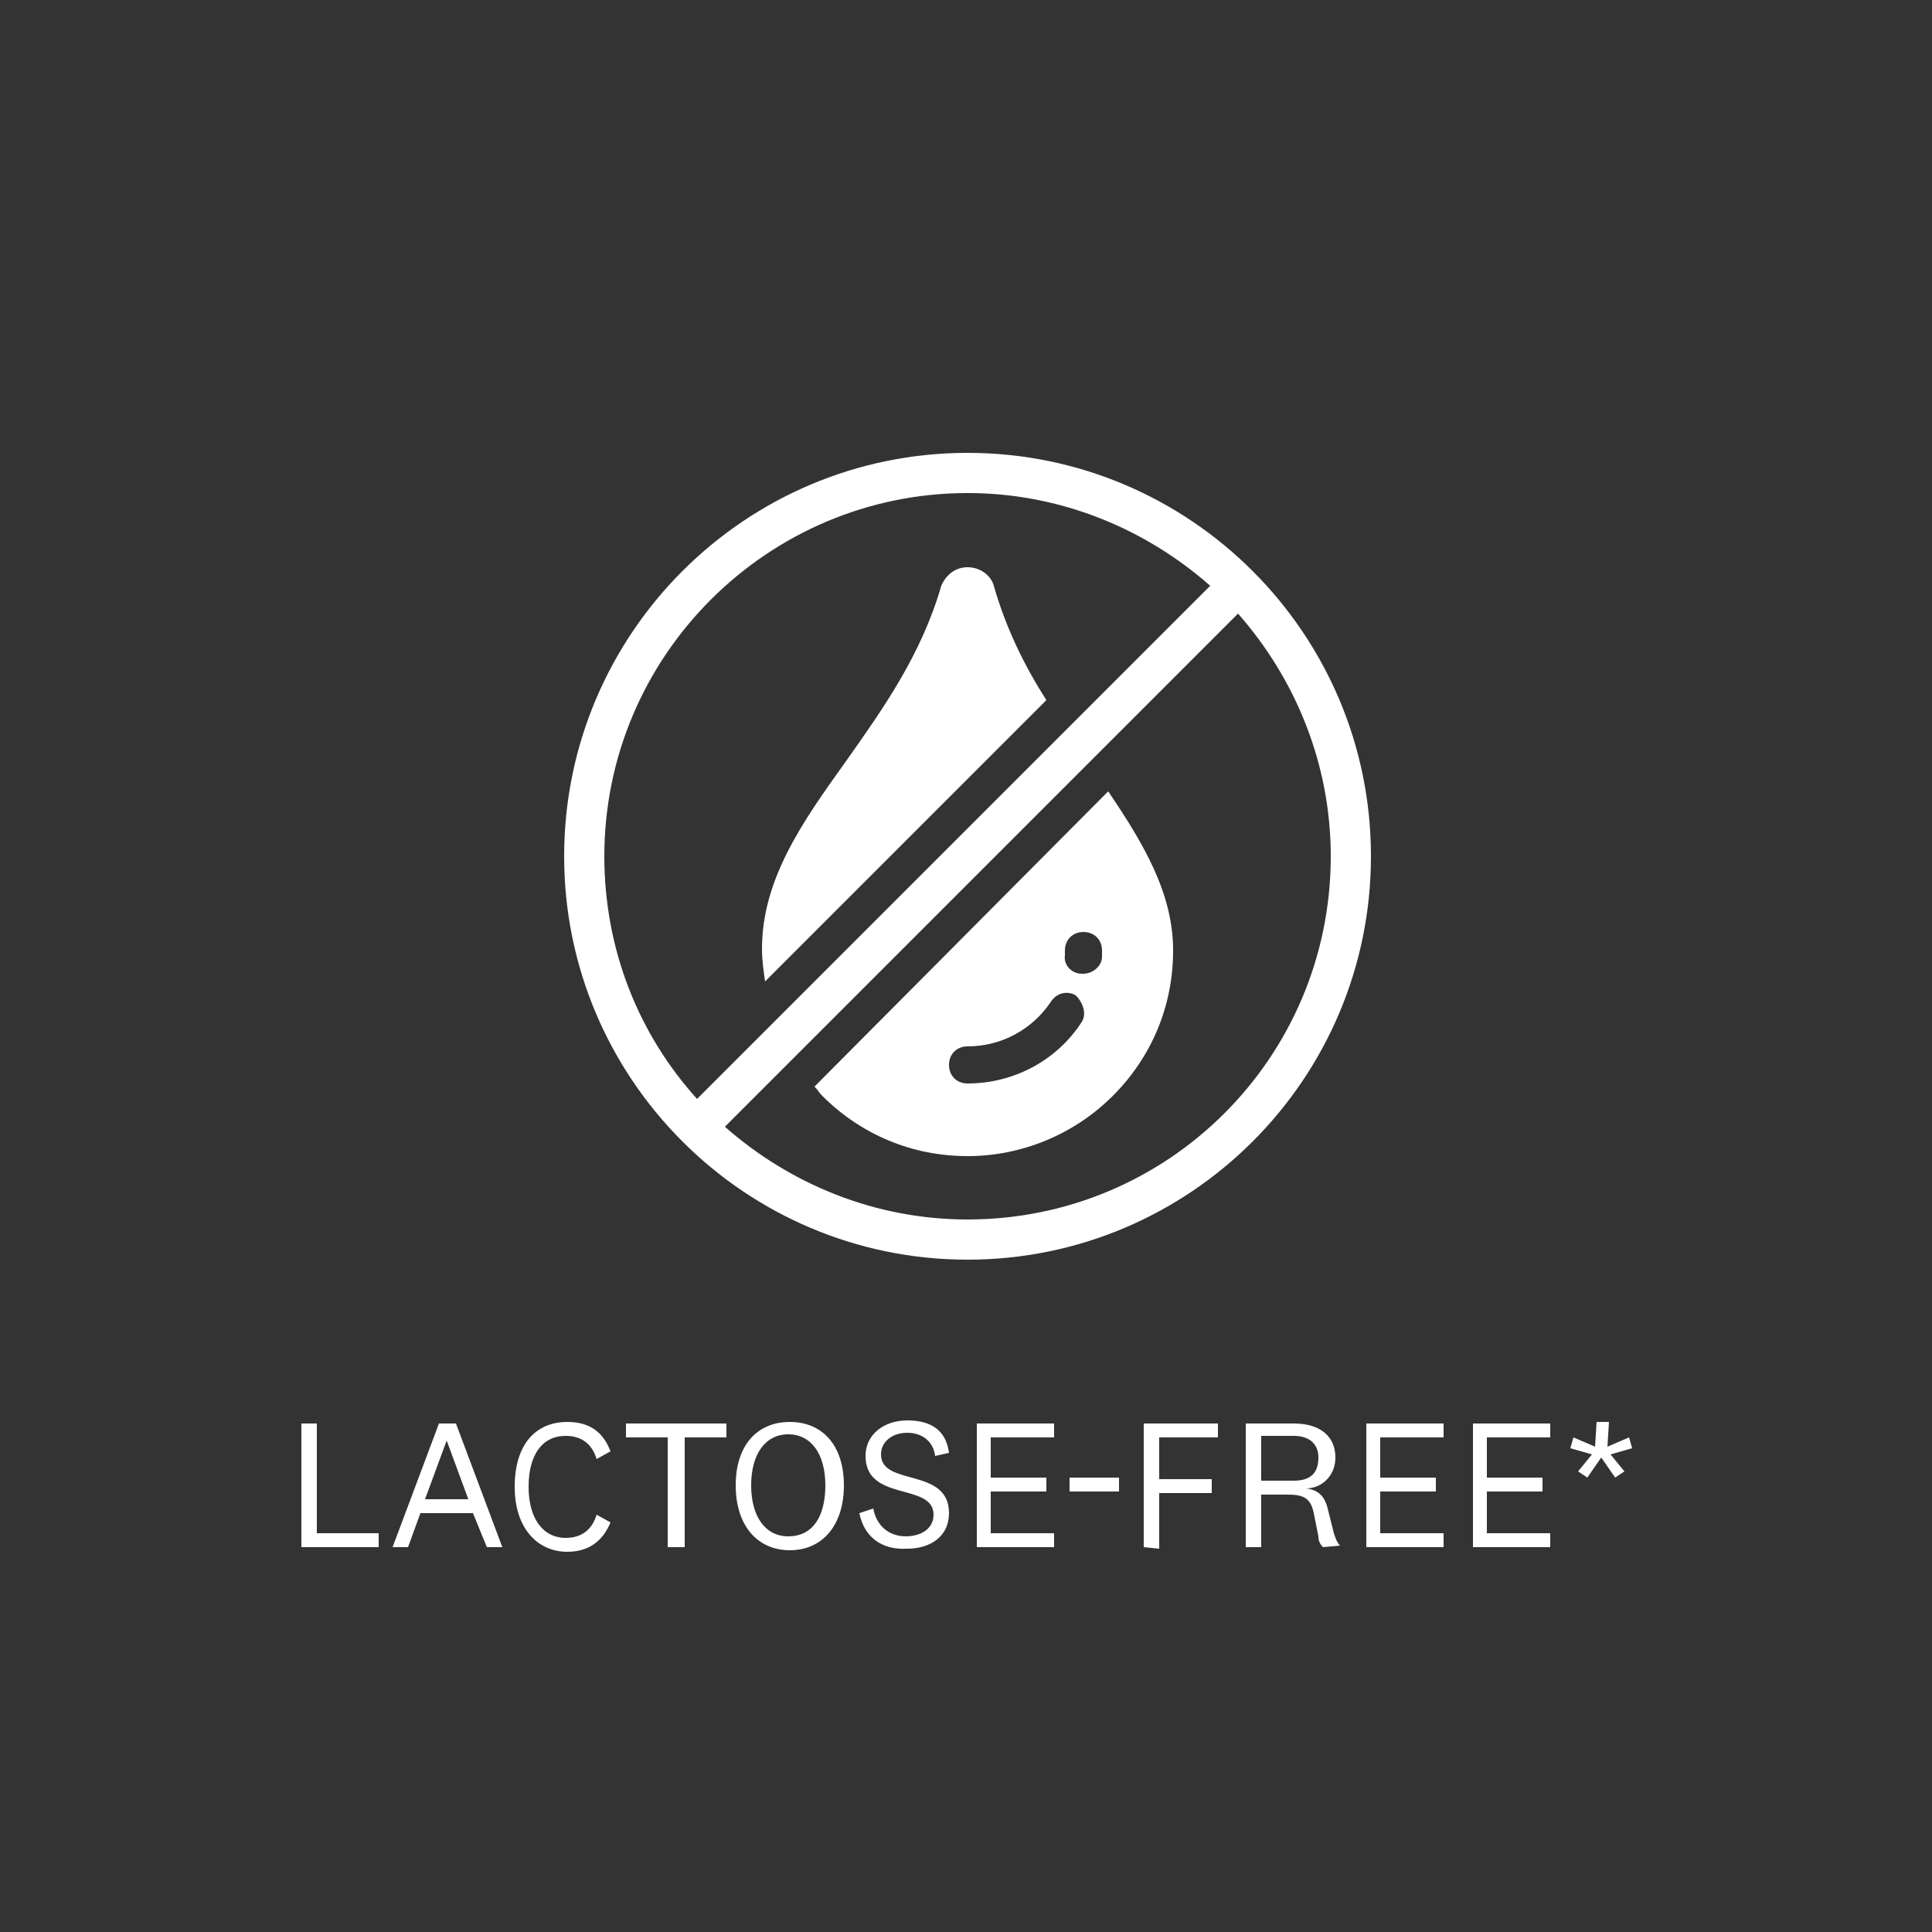
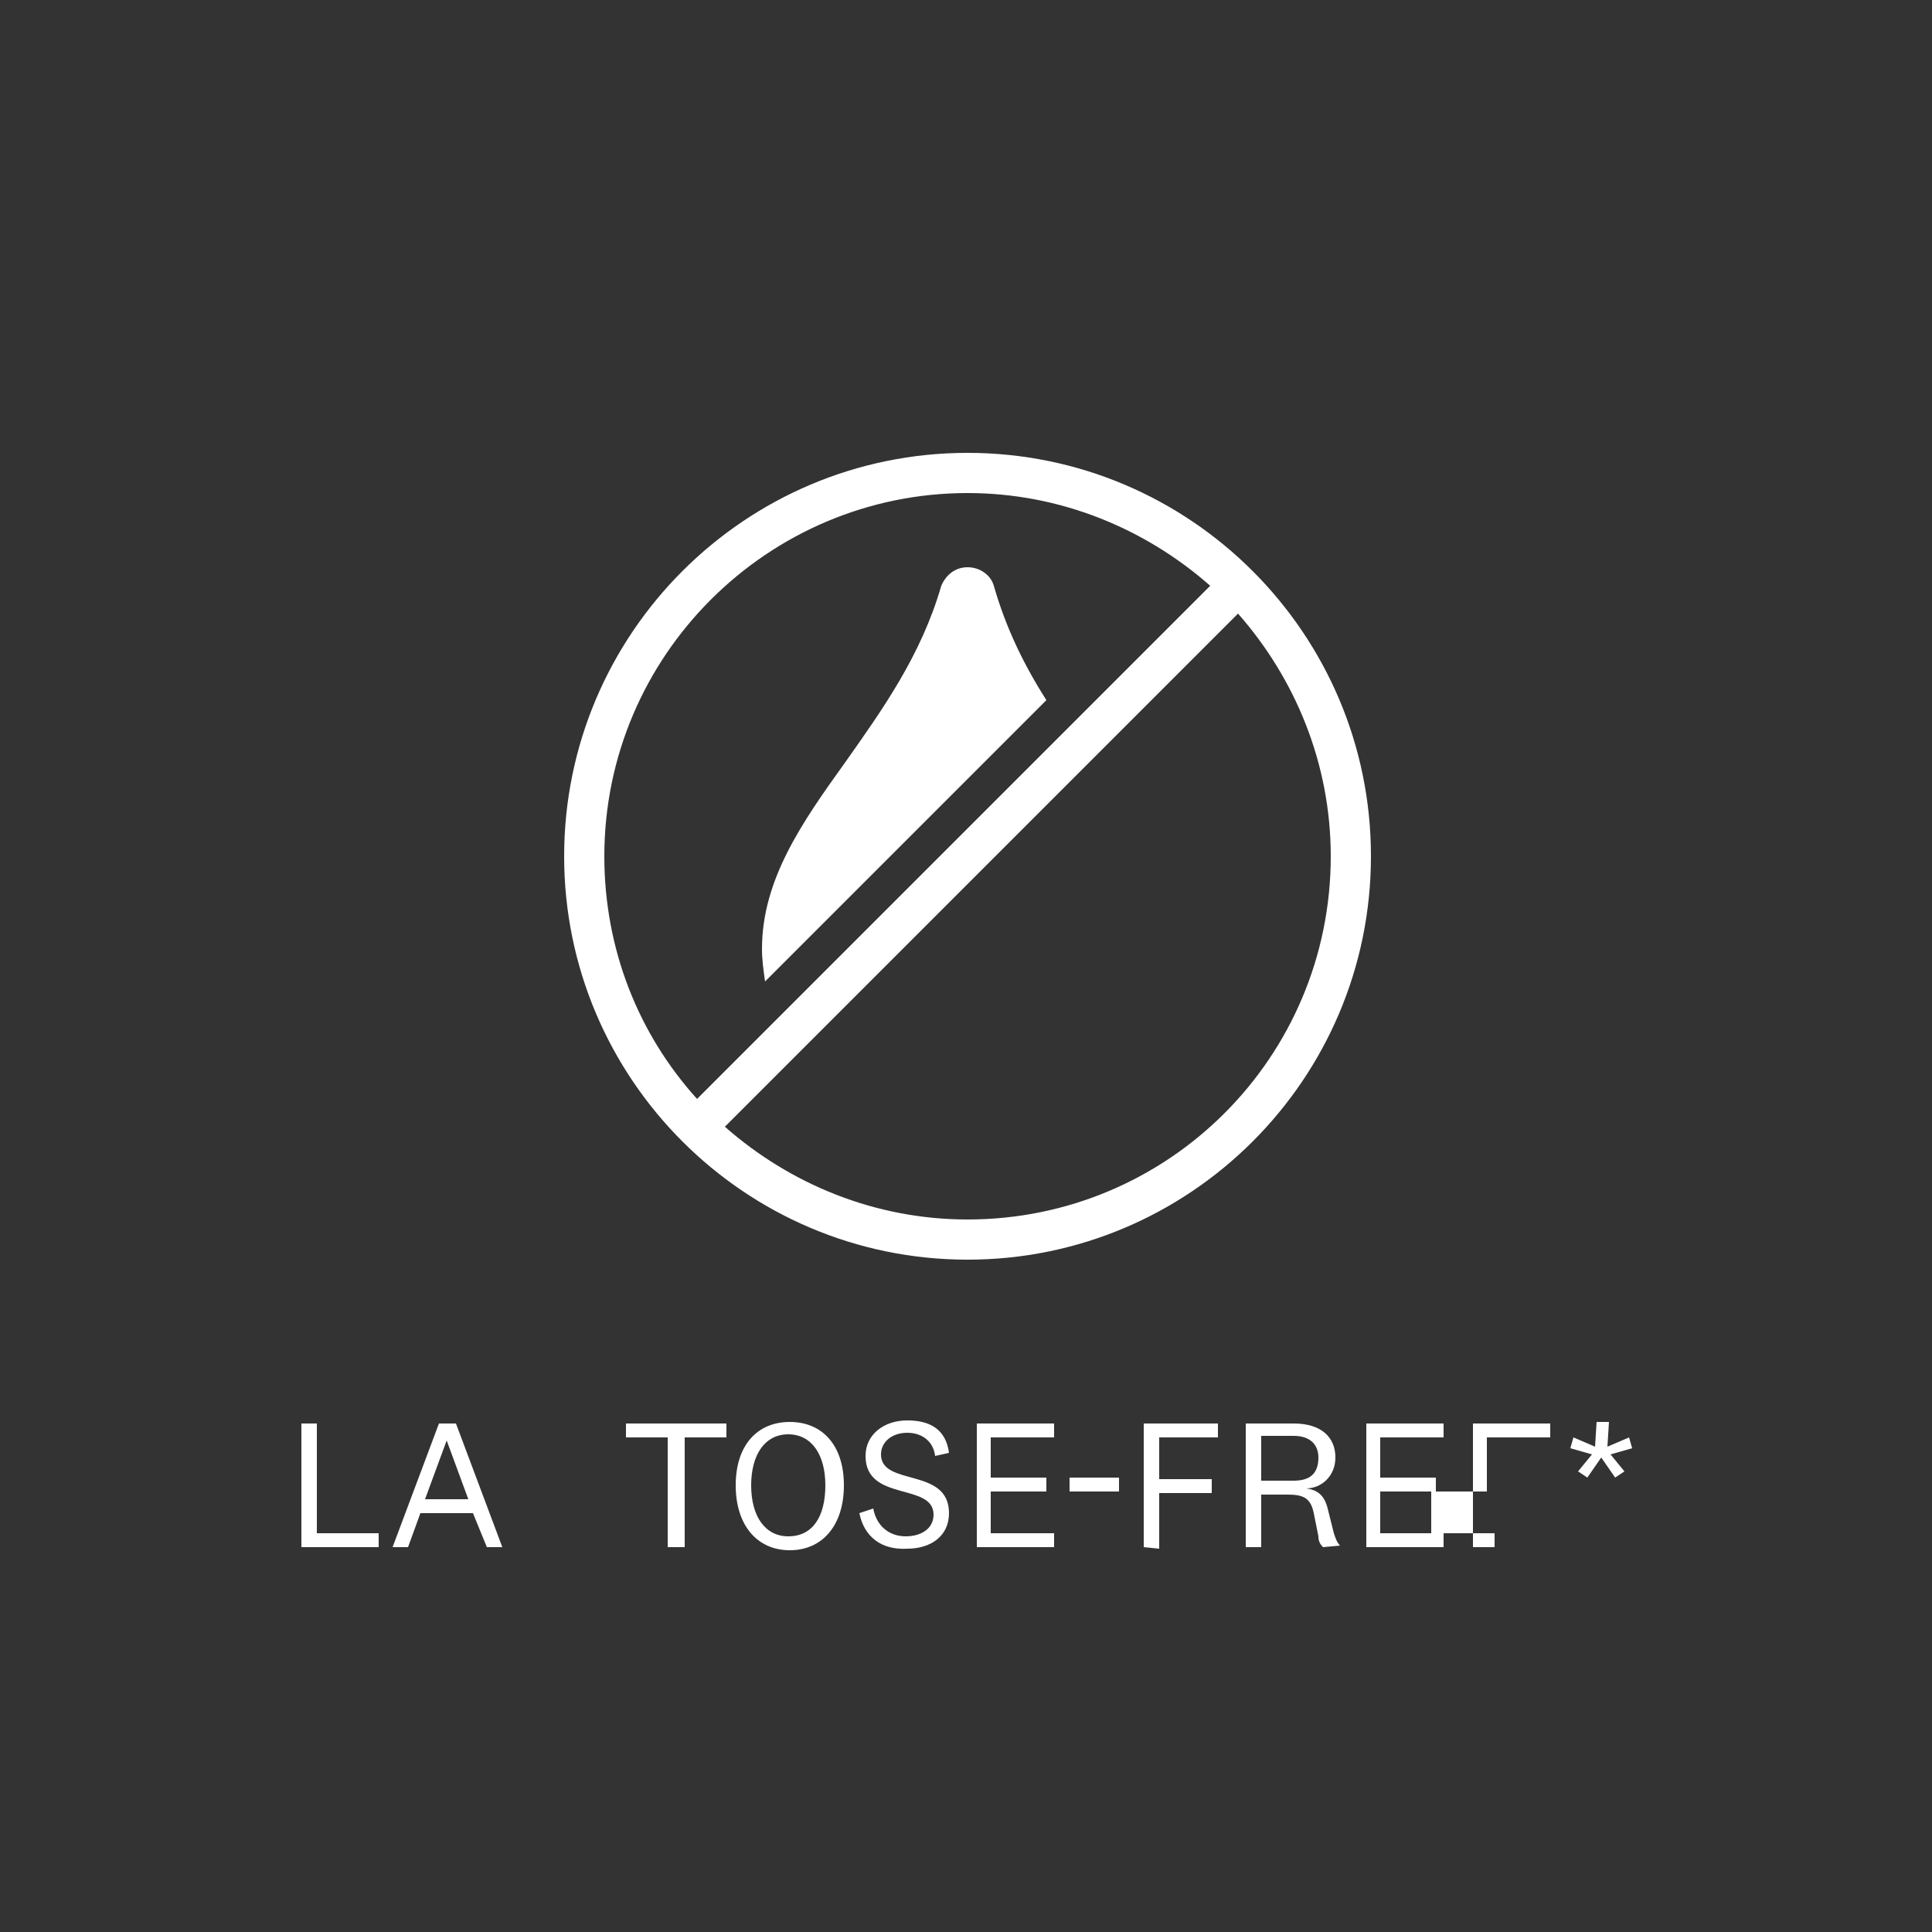
<svg xmlns="http://www.w3.org/2000/svg" version="1.1" id="Ebene_1" x="0px" y="0px" viewBox="0 0 125 125" style="enable-background:new 0 0 125 125;" xml:space="preserve">
  <rect x="0" y="0" width="125" height="125" fill="#333333" stroke="none" />
  <style type="text/css">
	.st0{display:none;}
	.st1{display:inline;fill:#0056A4;}
	.st2{fill:#FFFFFF;}
</style>
  <g id="HG" class="st0">
-     <rect x="0" class="st1" width="125" height="125" />
-   </g>
+     </g>
  <g id="Text_Paths">
    <g>
      <path class="st2" d="M20.5,92.1v7.1h4v0.9h-5v-8H20.5z" />
      <path class="st2" d="M30.6,97.9h-3.4l-0.8,2.2h-1l3-8h1.1l3,8h-1L30.6,97.9z M27.5,97h2.8l-1.4-3.8l0,0L27.5,97z" />
-       <path class="st2" d="M36.7,92c1.4,0,2.3,0.6,2.8,1.9l-0.9,0.5c-0.3-1-1-1.5-2-1.5c-1.5,0-2.4,1.2-2.4,3.3c0,2,0.9,3.3,2.4,3.3    c1,0,1.7-0.5,2-1.5l0.9,0.5c-0.5,1.2-1.4,1.9-2.8,1.9c-1.9,0-3.4-1.5-3.4-4.2C33.3,93.4,34.7,92,36.7,92z" />
      <path class="st2" d="M43.2,100.1V93h-2.7v-0.9H47V93h-2.7v7.1H43.2z" />
      <path class="st2" d="M54.6,96.1c0,2.6-1.4,4.2-3.5,4.2s-3.5-1.6-3.5-4.2S49,92,51.1,92S54.6,93.5,54.6,96.1z M48.6,96.1    c0,2,0.9,3.3,2.4,3.3c1.6,0,2.4-1.3,2.4-3.3s-0.9-3.3-2.4-3.3C49.5,92.8,48.6,94.1,48.6,96.1z" />
      <path class="st2" d="M55.6,97.9l0.9-0.3c0.2,1.1,1,1.8,2.1,1.8c1,0,1.8-0.5,1.8-1.4c0-2.1-4.4-0.8-4.4-3.8c0-1.4,1.2-2.3,2.7-2.3    s2.5,0.6,2.7,2.1l-0.9,0.2c-0.1-0.9-0.8-1.5-1.8-1.5S57,93.3,57,94.1c0,2.1,4.4,0.8,4.4,3.8c0,1.5-1.2,2.3-2.7,2.3    C57,100.3,55.9,99.4,55.6,97.9z" />
      <path class="st2" d="M68.2,100.1h-5v-8h5V93h-4.1v2.6h3.6v0.9h-3.6v2.7h4.1V100.1z" />
      <path class="st2" d="M69.2,95.6h3.2v0.9h-3.2V95.6z" />
      <path class="st2" d="M74,100.1v-8h4.8V93H75v2.7h3.4v0.9H75v3.6L74,100.1L74,100.1z" />
      <path class="st2" d="M85.6,100.1c-0.2-0.2-0.3-0.4-0.3-0.7L85,97.9c-0.2-1-0.7-1.2-1.7-1.2h-1.7v3.4h-1v-8h3.1    c1.8,0,2.7,0.9,2.7,2.2c0,1.2-0.9,2-1.9,2l0,0c0.8,0.1,1.2,0.5,1.4,1.3l0.4,1.6c0.1,0.3,0.2,0.6,0.4,0.8L85.6,100.1L85.6,100.1z     M83.7,92.9h-2.1v2.9h2.1c1.1,0,1.6-0.5,1.6-1.5C85.3,93.5,84.8,92.9,83.7,92.9z" />
      <path class="st2" d="M93.4,100.1h-5v-8h5V93h-4.1v2.6h3.6v0.9h-3.6v2.7h4.1V100.1z" />
-       <path class="st2" d="M100.3,100.1h-5v-8h5V93h-4.1v2.6h3.6v0.9h-3.6v2.7h4.1V100.1z" />
+       <path class="st2" d="M100.3,100.1h-5v-8h5V93h-4.1v2.6v0.9h-3.6v2.7h4.1V100.1z" />
      <path class="st2" d="M104.1,92l-0.1,1.6l1.4-0.6l0.2,0.7l-1.4,0.4l0.9,1.1l-0.6,0.4l-0.9-1.3l-0.9,1.3l-0.6-0.4l0.9-1.1l-1.4-0.4    l0.2-0.7l1.4,0.6l0.1-1.6H104.1z" />
    </g>
  </g>
  <g id="Icons">
    <g>
      <path class="st2" d="M62.6,29.3c-14.4,0-26.1,11.7-26.1,26.1s11.7,26.1,26.1,26.1s26.1-11.7,26.1-26.1S77,29.3,62.6,29.3z     M39.1,55.4c0-13,10.6-23.5,23.5-23.5c6,0,11.5,2.3,15.7,6L45.1,71.1C41.3,66.9,39.1,61.4,39.1,55.4z M62.6,78.9    c-6,0-11.5-2.3-15.7-6l33.2-33.2c3.7,4.2,6,9.7,6,15.7C86.1,68.4,75.6,78.9,62.6,78.9z" />
      <g>
        <path class="st2" d="M67.7,45.3c-1.4-2.2-2.6-4.6-3.4-7.4l0,0c-0.2-0.7-0.9-1.2-1.7-1.2s-1.4,0.5-1.7,1.2     c-1.3,4.5-3.8,8-6.2,11.4c-2.8,3.9-5.4,7.6-5.4,12.1c0,0.7,0.1,1.4,0.2,2.1L67.7,45.3z" />
-         <path class="st2" d="M52.7,70.3c0.2,0.2,0.3,0.4,0.5,0.6c2.5,2.5,5.8,3.9,9.4,3.9c3.5,0,6.9-1.4,9.4-3.9s3.9-5.8,3.9-9.4     c0-3.7-1.9-6.9-4.2-10.3L52.7,70.3z M70,66.1c-1.6,2.5-4.4,4-7.4,4c-0.7,0-1.2-0.5-1.2-1.2s0.5-1.2,1.2-1.2     c2.2,0,4.2-1.1,5.4-2.9c0.4-0.6,1.1-0.7,1.6-0.4C70.1,64.9,70.3,65.6,70,66.1z M71.3,61.9c0,0.6-0.6,1.1-1.2,1.1c0,0,0,0-0.1,0     c-0.7,0-1.2-0.6-1.1-1.2c0-0.1,0-0.2,0-0.3c0-0.7,0.5-1.2,1.2-1.2s1.2,0.5,1.2,1.2C71.3,61.6,71.3,61.8,71.3,61.9z" />
      </g>
    </g>
  </g>
</svg>